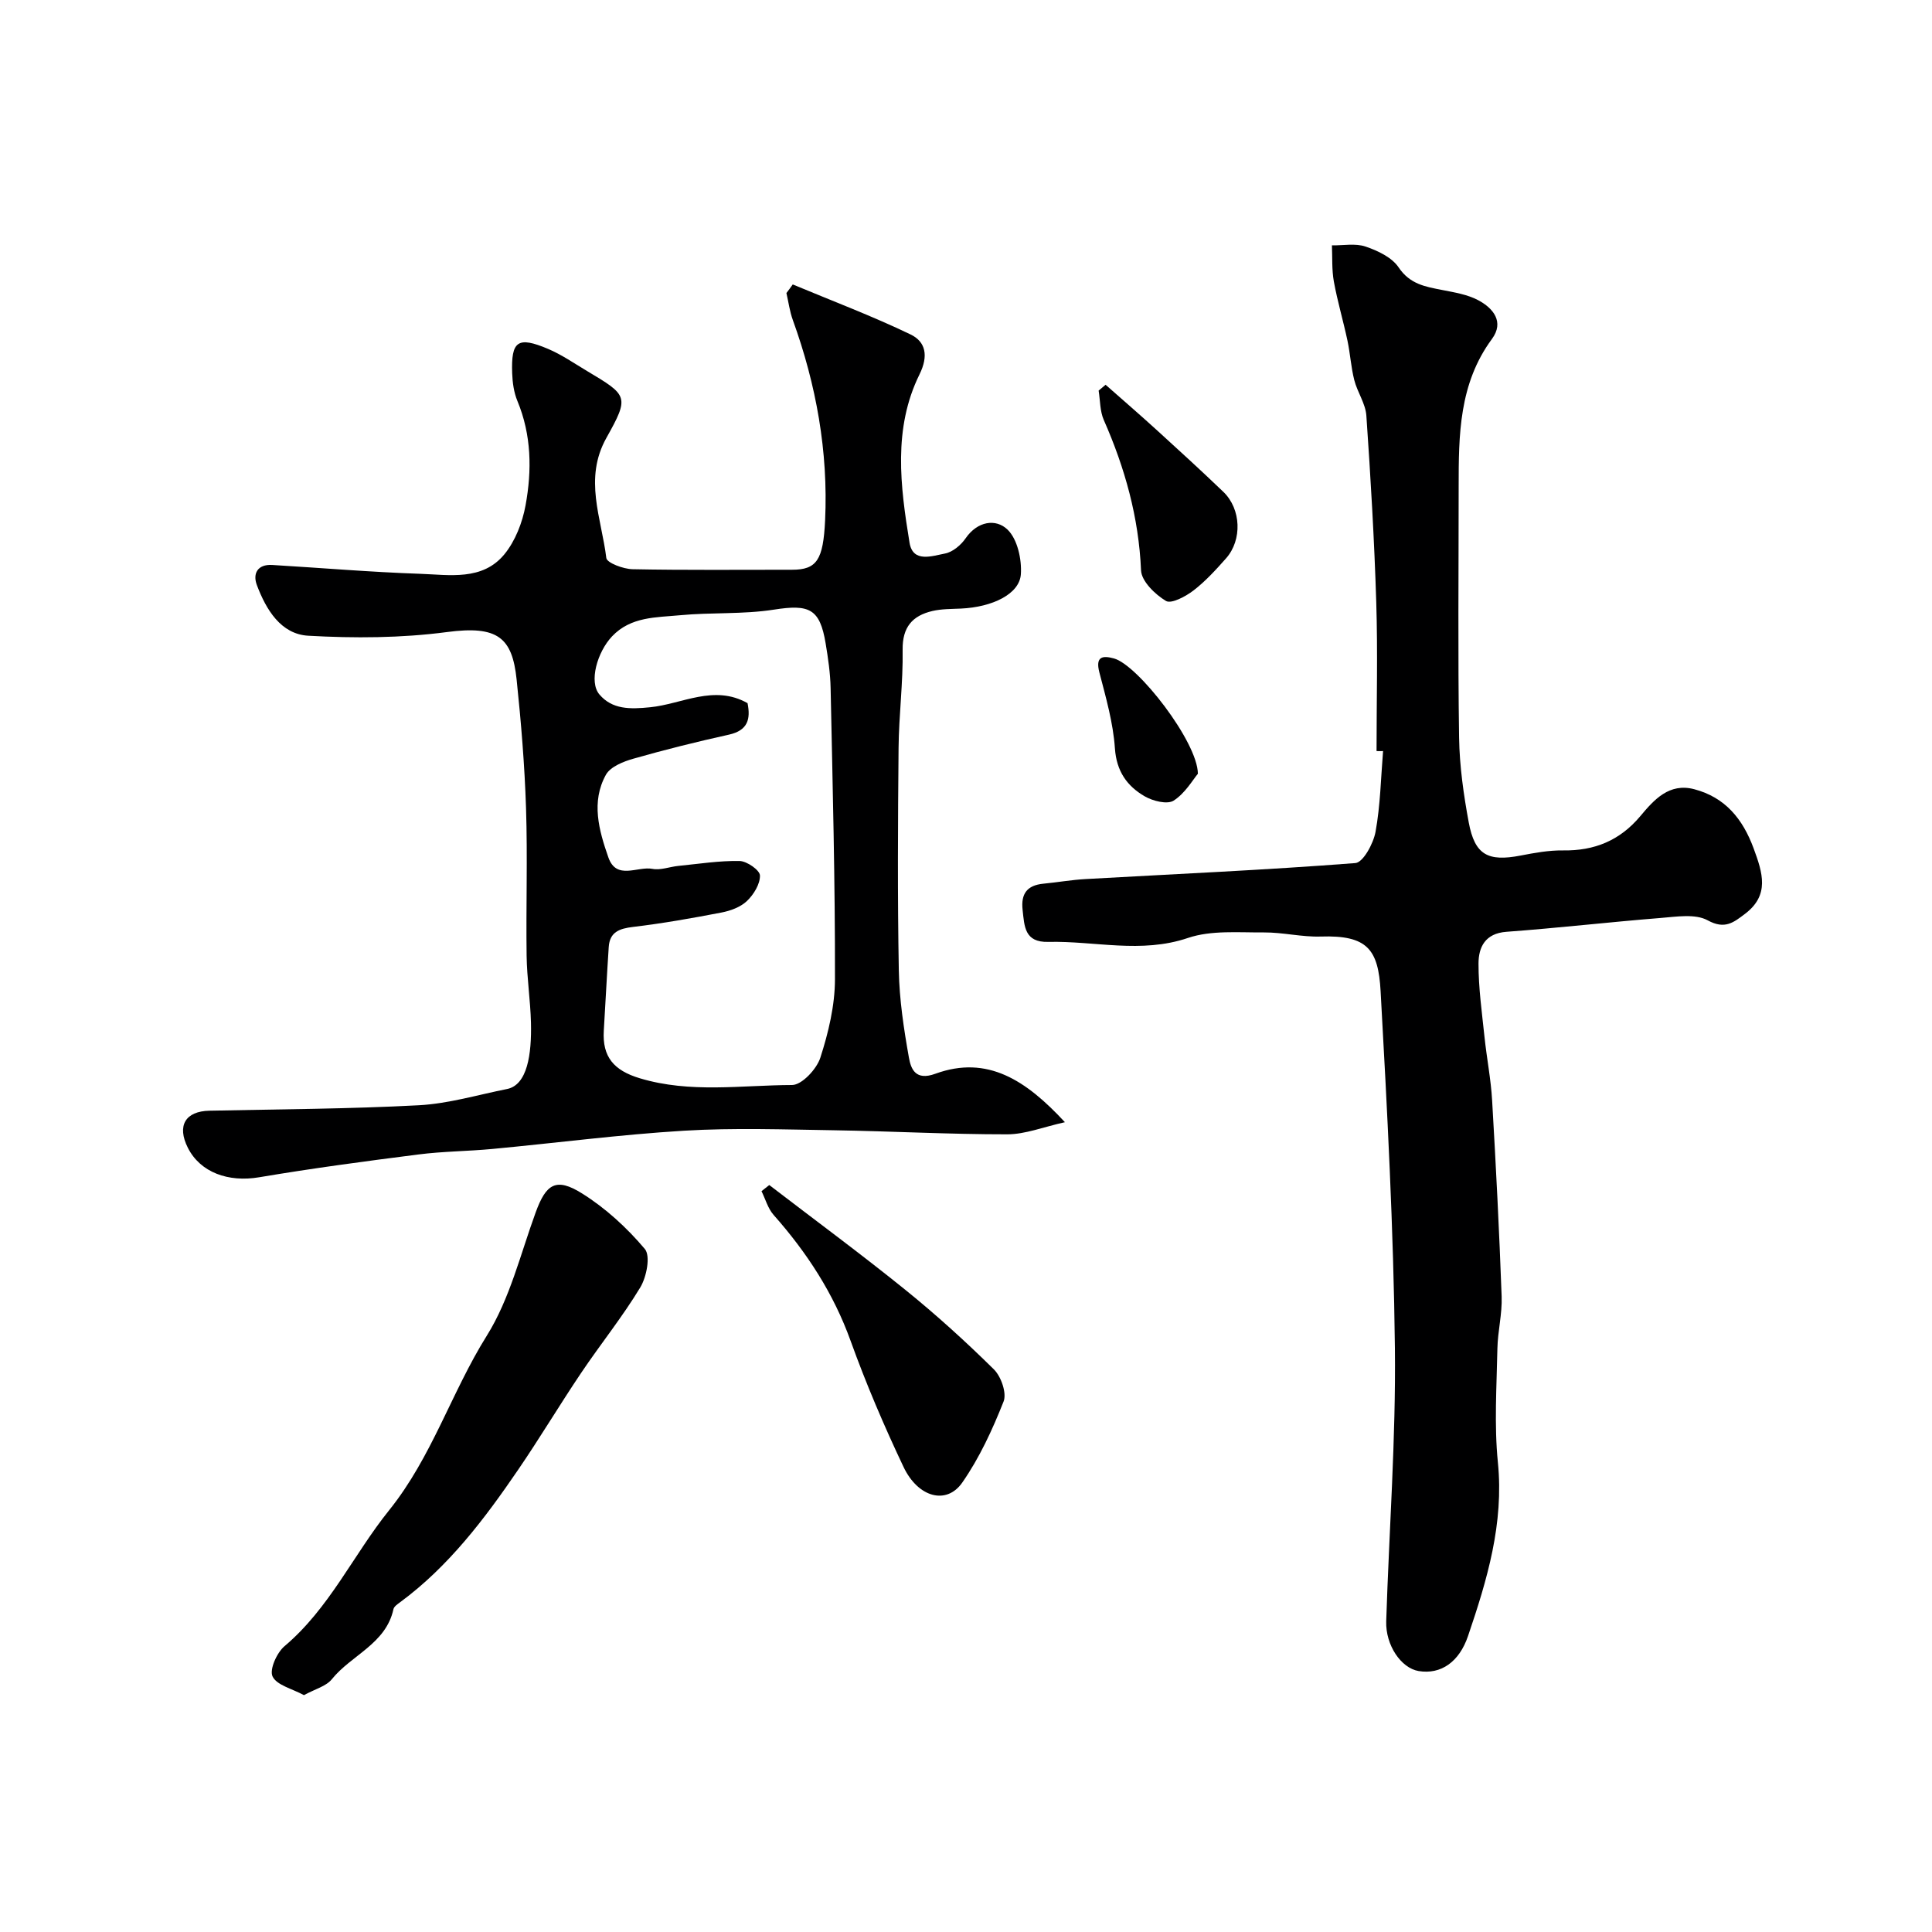
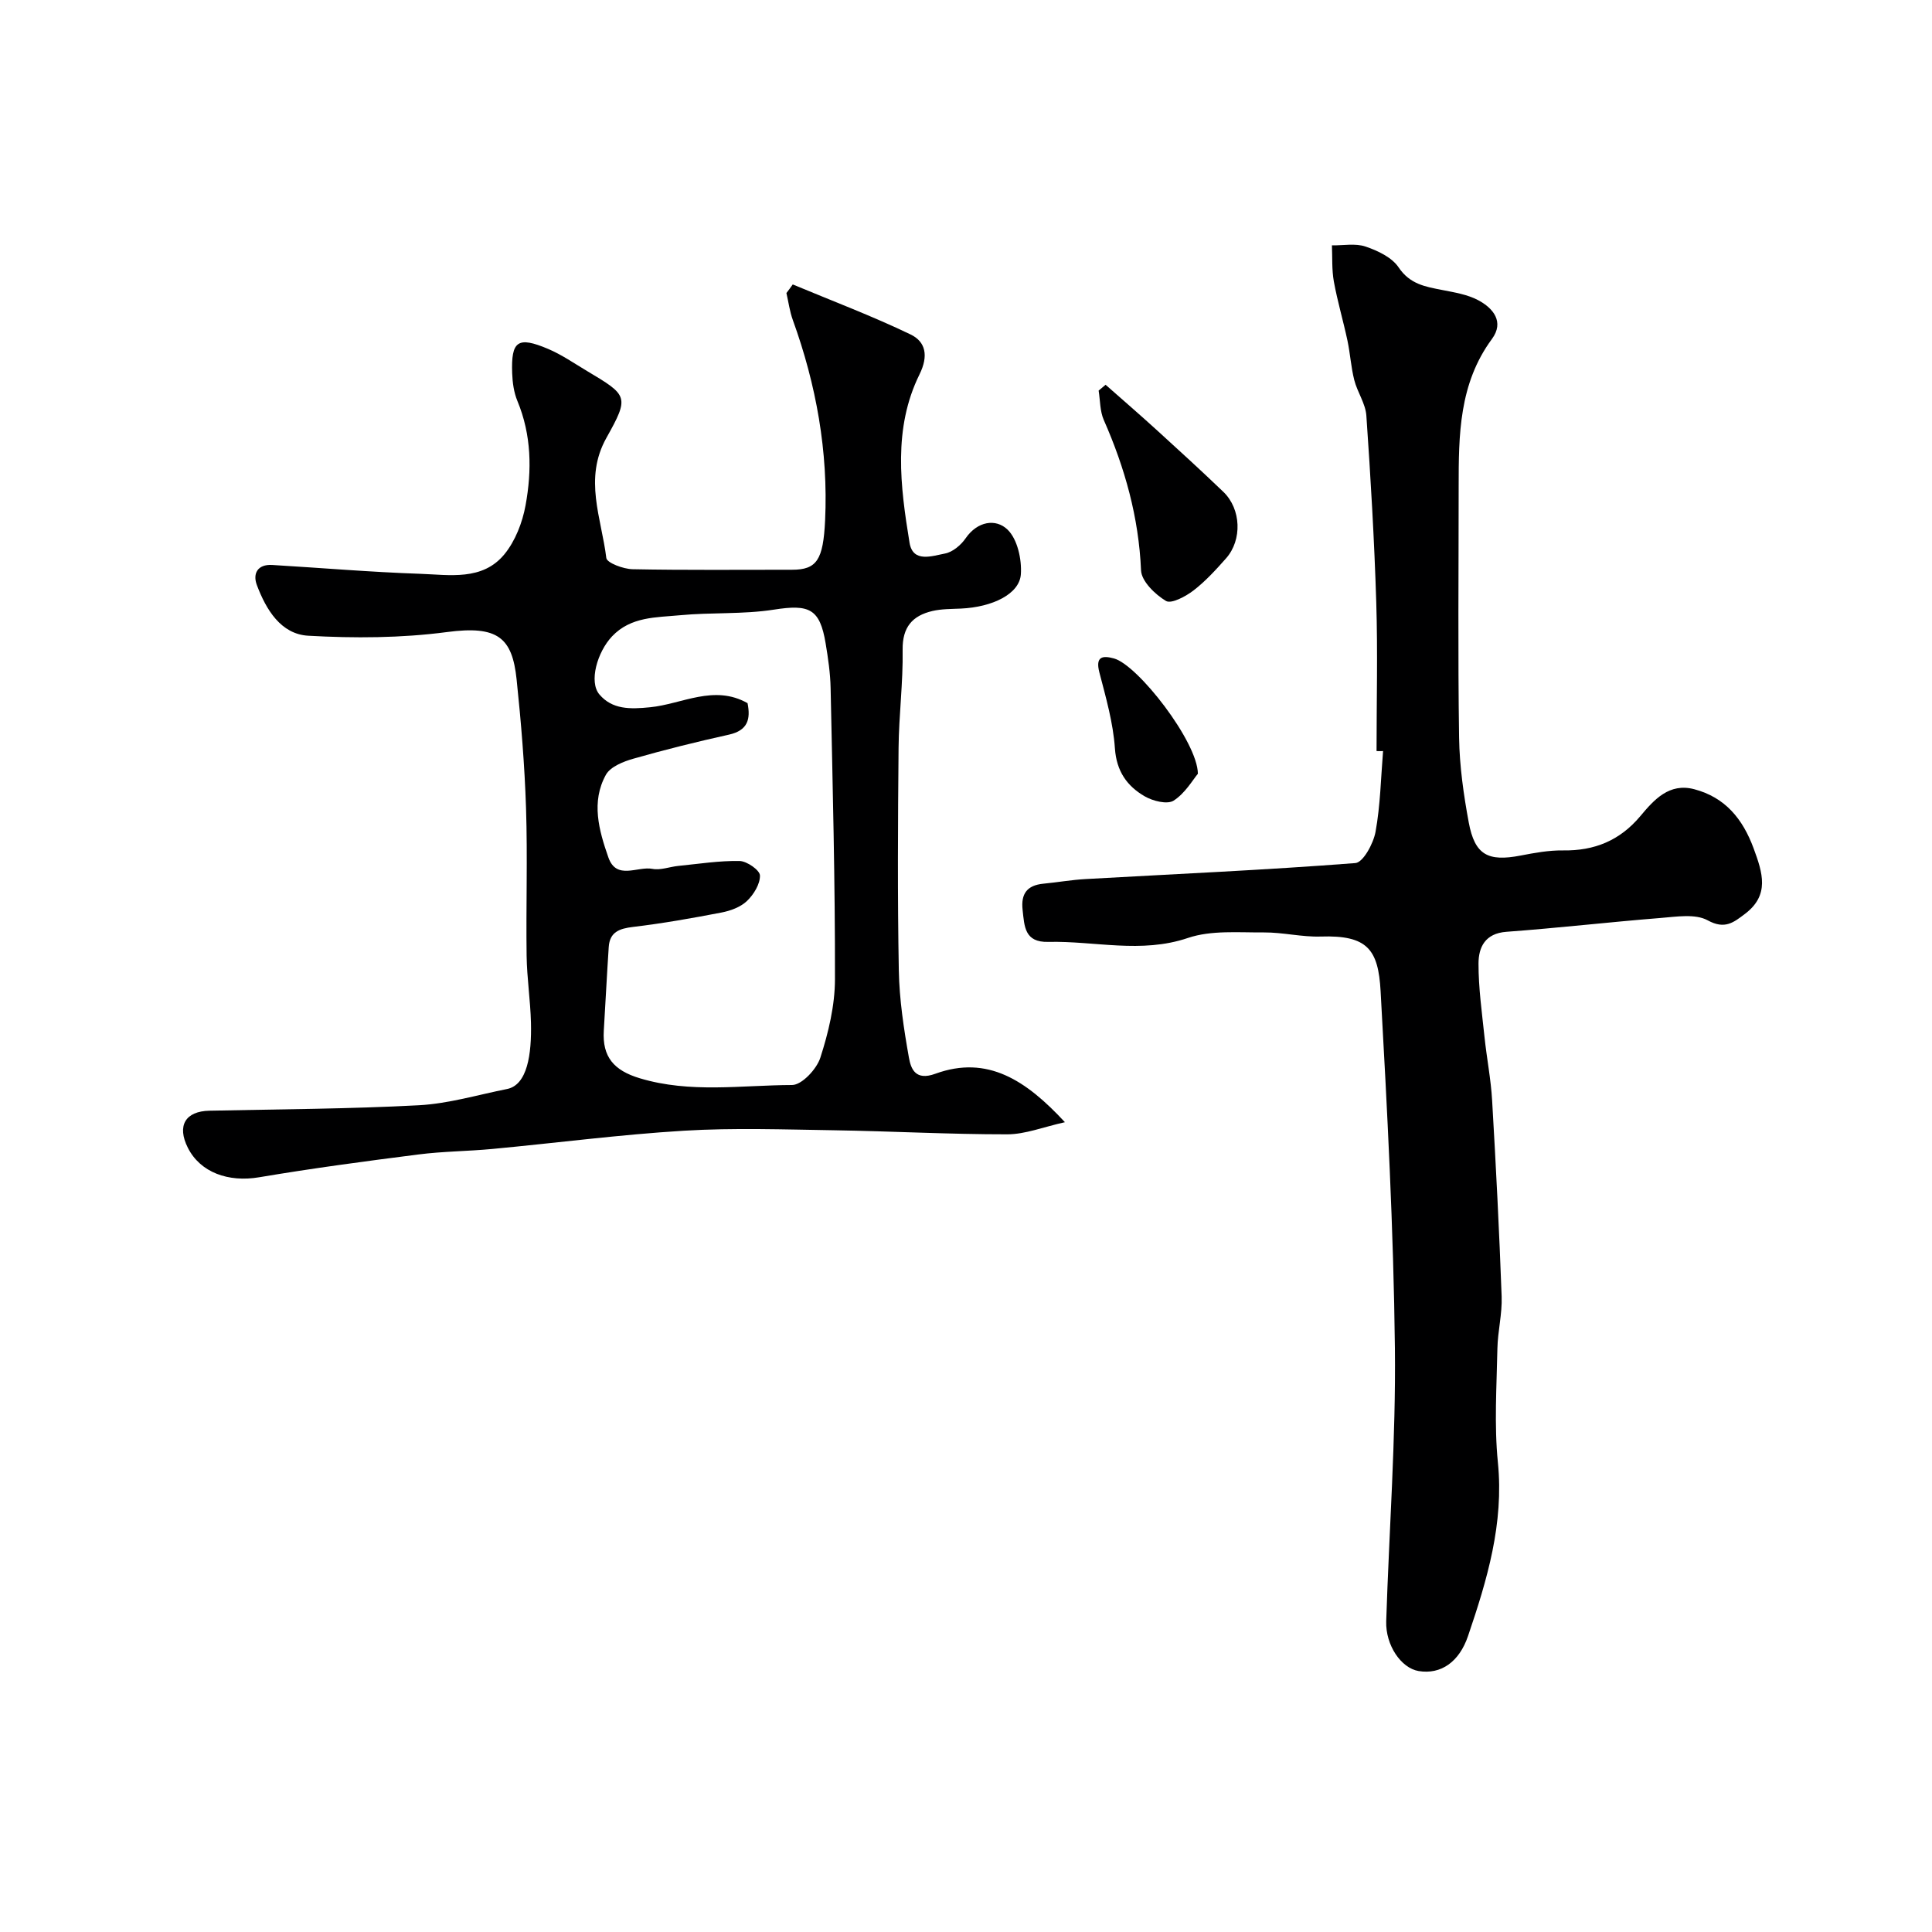
<svg xmlns="http://www.w3.org/2000/svg" enable-background="new 0 0 400 400" viewBox="0 0 400 400">
  <g fill="#000001">
    <path d="m164.13 58.89c8.16 3.41 16.45 6.53 24.4 10.36 3.1 1.49 3.76 4.38 1.84 8.27-5.51 11.18-3.98 23.12-2.06 34.84.7 4.25 4.71 2.73 7.35 2.24 1.58-.3 3.3-1.75 4.26-3.15 2.45-3.56 6.26-4.13 8.67-1.81 2.06 1.98 2.97 6.14 2.77 9.23-.26 4.11-5.88 6.83-12.42 7.13-1.97.09-3.99.06-5.89.5-4.15.97-6.24 3.34-6.17 8.04.11 6.76-.78 13.53-.84 20.3-.14 15.36-.23 30.72.05 46.07.11 6.03 1.03 12.09 2.09 18.05.42 2.37 1.37 4.85 5.47 3.35 10.81-3.94 18.83 1.39 26.83 10.03-4.45.98-8.2 2.51-11.96 2.51-11.93.01-23.86-.65-35.8-.84-10.36-.16-20.76-.53-31.09.09-13.26.8-26.47 2.54-39.71 3.78-5.09.48-10.23.49-15.29 1.14-11.01 1.4-22.02 2.87-32.97 4.72-6.35 1.08-12.18-.97-14.77-6.11-2.3-4.57-.52-7.57 4.48-7.67 14.46-.31 28.93-.36 43.36-1.13 6.12-.33 12.17-2.15 18.24-3.36 4.22-.84 5.12-7.19 4.96-13.76-.12-4.6-.83-9.2-.9-13.8-.14-10.19.21-20.4-.12-30.59-.29-8.89-1.02-17.78-1.95-26.64-.91-8.68-3.89-11.21-14.41-9.82-9.46 1.25-19.19 1.3-28.73.76-5.68-.32-8.74-5.43-10.64-10.49-.89-2.37.14-4.34 3.18-4.16 10.2.61 20.4 1.48 30.61 1.83 6.1.21 12.91 1.48 17.45-4.03 2.26-2.75 3.74-6.58 4.39-10.14 1.33-7.25 1.24-14.57-1.69-21.62-.73-1.76-1.01-3.8-1.08-5.73-.24-6.71 1.15-7.7 7.42-5.05 2.84 1.2 5.42 3 8.09 4.59 8.46 5.05 8.8 5.26 4 13.84-4.74 8.46-1.02 16.62-.02 24.86.12 1.02 3.53 2.29 5.43 2.33 10.99.22 21.99.1 32.99.11 5.18.01 6.49-2.04 6.88-10.25.66-14.18-1.83-28.04-6.68-41.44-.65-1.79-.9-3.73-1.33-5.6.44-.56.88-1.17 1.31-1.78zm-9.36 86.69c.66 3.28.08 5.65-3.85 6.52-6.64 1.47-13.25 3.11-19.79 4.98-2.08.59-4.75 1.66-5.68 3.32-3.11 5.61-1.45 11.52.5 17.1 1.68 4.82 6.04 1.79 9.14 2.39 1.67.32 3.54-.43 5.32-.61 4.24-.42 8.49-1.1 12.72-1.02 1.51.03 4.18 1.9 4.21 2.99.05 1.78-1.3 3.96-2.69 5.29-1.33 1.27-3.41 2.03-5.28 2.39-6.07 1.17-12.17 2.25-18.3 2.98-2.86.34-4.84 1.06-5.04 4.18-.38 5.76-.67 11.52-1.02 17.29-.33 5.43 2.07 8.24 7.44 9.86 10.46 3.15 21.04 1.43 31.53 1.4 2.03 0 5.1-3.29 5.86-5.65 1.68-5.21 3.02-10.8 3.03-16.24.04-20.08-.48-40.17-.9-60.25-.06-3.1-.52-6.22-1.03-9.29-1.2-7.21-3.39-8.14-10.72-6.99-6.39 1-12.99.54-19.45 1.16-4.92.47-10.16.26-14.05 4.37-3.06 3.24-4.85 9.43-2.61 12.04 2.66 3.11 6.3 3.06 10.48 2.64 6.61-.65 13.23-4.78 20.18-.85z" />
    <path d="m285 155.5c0-10.26.26-20.54-.06-30.79-.4-12.9-1.16-25.79-2.05-38.66-.17-2.49-1.86-4.84-2.5-7.35-.68-2.67-.84-5.47-1.41-8.17-.87-4.09-2.07-8.12-2.82-12.24-.44-2.44-.29-4.99-.4-7.49 2.34.04 4.86-.47 6.97.25 2.52.85 5.45 2.24 6.84 4.31 2.34 3.49 5.54 4 9.03 4.68 2.54.5 5.23.93 7.46 2.12 3.1 1.65 5.43 4.49 2.83 8.02-6.83 9.26-6.89 19.89-6.89 30.6 0 17.33-.17 34.65.09 51.97.09 5.86.93 11.76 2 17.54 1.25 6.72 3.98 8.15 10.75 6.84 2.89-.56 5.85-1.1 8.77-1.06 6.51.1 11.77-2.05 16.01-7.11 2.83-3.38 5.96-6.93 11.16-5.56 6.39 1.69 10.03 6.12 12.29 12.25 1.86 5.05 3.38 9.67-1.82 13.58-2.3 1.73-4.13 3.27-7.68 1.32-2.59-1.42-6.51-.75-9.8-.49-10.64.85-21.25 2.08-31.89 2.86-4.41.33-5.76 3.19-5.77 6.56-.01 5.07.71 10.15 1.24 15.21.46 4.4 1.33 8.76 1.58 13.16.79 13.52 1.48 27.05 1.97 40.58.13 3.58-.81 7.19-.88 10.79-.15 7.85-.68 15.76.1 23.54 1.27 12.68-2.22 24.31-6.18 35.96-1.83 5.38-5.62 8.02-10.24 7.25-3.61-.61-6.85-5.33-6.7-10.3.6-18.86 2.01-37.73 1.8-56.58-.28-24.64-1.59-49.27-2.96-73.88-.48-8.67-2.75-11.62-12.37-11.31-3.92.13-7.87-.88-11.8-.85-5.26.04-10.88-.49-15.71 1.14-9.74 3.3-19.31.59-28.93.82-4.92.12-4.93-3.2-5.31-6.61-.38-3.37.93-5.11 4.29-5.44 2.92-.28 5.83-.8 8.76-.96 18.62-1.05 37.25-1.87 55.84-3.31 1.61-.12 3.74-4.04 4.18-6.47 1-5.48 1.1-11.13 1.56-16.72-.43.02-.89.01-1.35 0z" />
-     <path d="m62.93 350.96c-2.46-1.34-5.63-2.05-6.5-3.87-.68-1.42.88-4.92 2.48-6.27 9.31-7.86 14.26-18.95 21.64-28.12 8.89-11.06 12.89-24.41 20.22-36.13 4.79-7.65 6.99-16.94 10.14-25.57 2.15-5.89 4.21-7.29 9.6-3.91 4.86 3.04 9.29 7.1 12.99 11.49 1.22 1.44.37 5.8-.94 7.97-3.7 6.12-8.23 11.73-12.23 17.68-4.46 6.62-8.55 13.48-13.05 20.06-6.96 10.19-14.38 20.02-24.46 27.45-.53.39-1.24.87-1.36 1.42-1.56 7.2-8.73 9.49-12.77 14.52-1.18 1.45-3.44 2.01-5.76 3.28z" />
-     <path d="m159.27 245.35c9.4 7.21 18.94 14.24 28.15 21.68 6.39 5.16 12.5 10.71 18.35 16.48 1.5 1.48 2.7 4.92 2.01 6.66-2.31 5.83-4.99 11.67-8.56 16.79-3.25 4.66-9.15 3.11-12.17-3.28-4.03-8.5-7.74-17.19-10.93-26.04-3.55-9.87-9.07-18.33-15.95-26.1-1.18-1.33-1.69-3.27-2.51-4.92.53-.41 1.07-.84 1.61-1.27z" />
    <path d="m228.9 79.66c3.59 3.17 7.22 6.3 10.76 9.53 4.58 4.17 9.16 8.36 13.63 12.65 3.68 3.54 3.93 9.94.55 13.76-2.09 2.36-4.26 4.74-6.74 6.65-1.62 1.24-4.59 2.83-5.7 2.17-2.25-1.35-5.06-4.07-5.16-6.33-.47-10.97-3.33-21.19-7.71-31.13-.81-1.83-.74-4.05-1.07-6.09.49-.41.97-.81 1.44-1.21z" />
    <path d="m248.01 160.2c-1.05 1.24-2.63 4.03-5.02 5.56-1.32.84-4.3.09-5.99-.89-3.66-2.12-5.84-5.18-6.17-9.93-.36-5.3-1.87-10.55-3.22-15.73-.86-3.32.68-3.53 3.04-2.88 4.94 1.36 17.31 17.26 17.36 23.87z" />
  </g>
</svg>